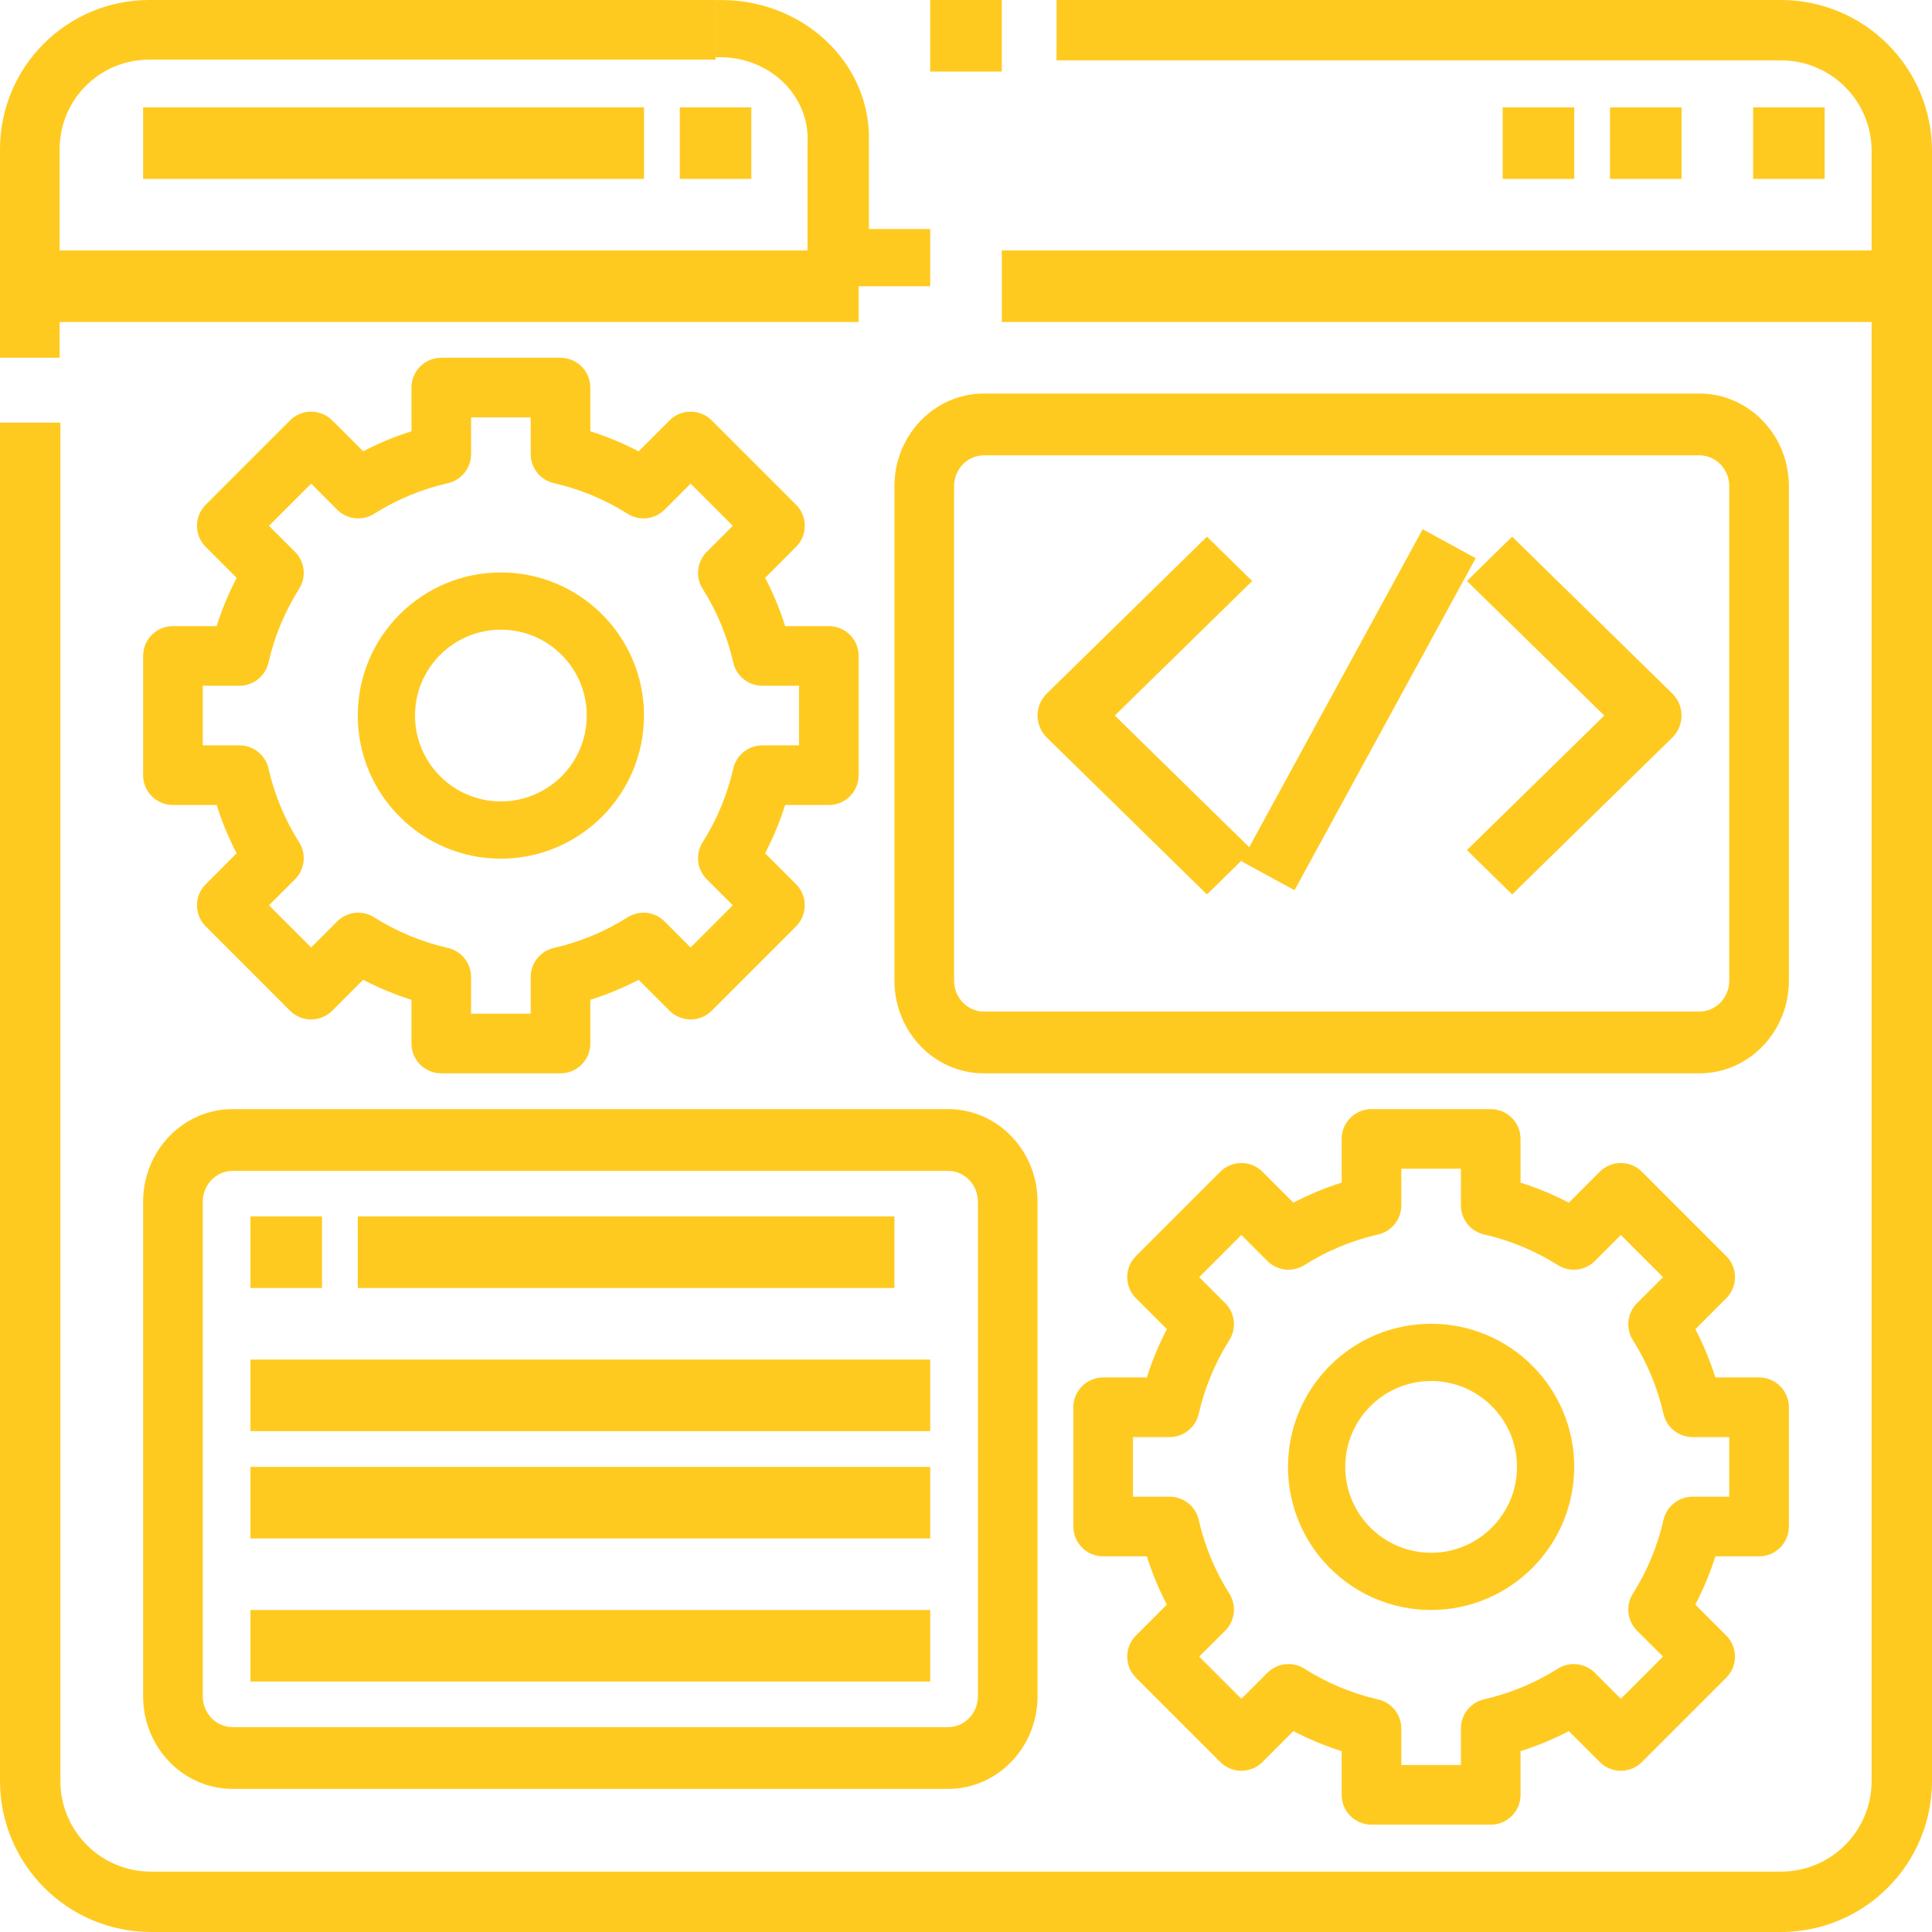
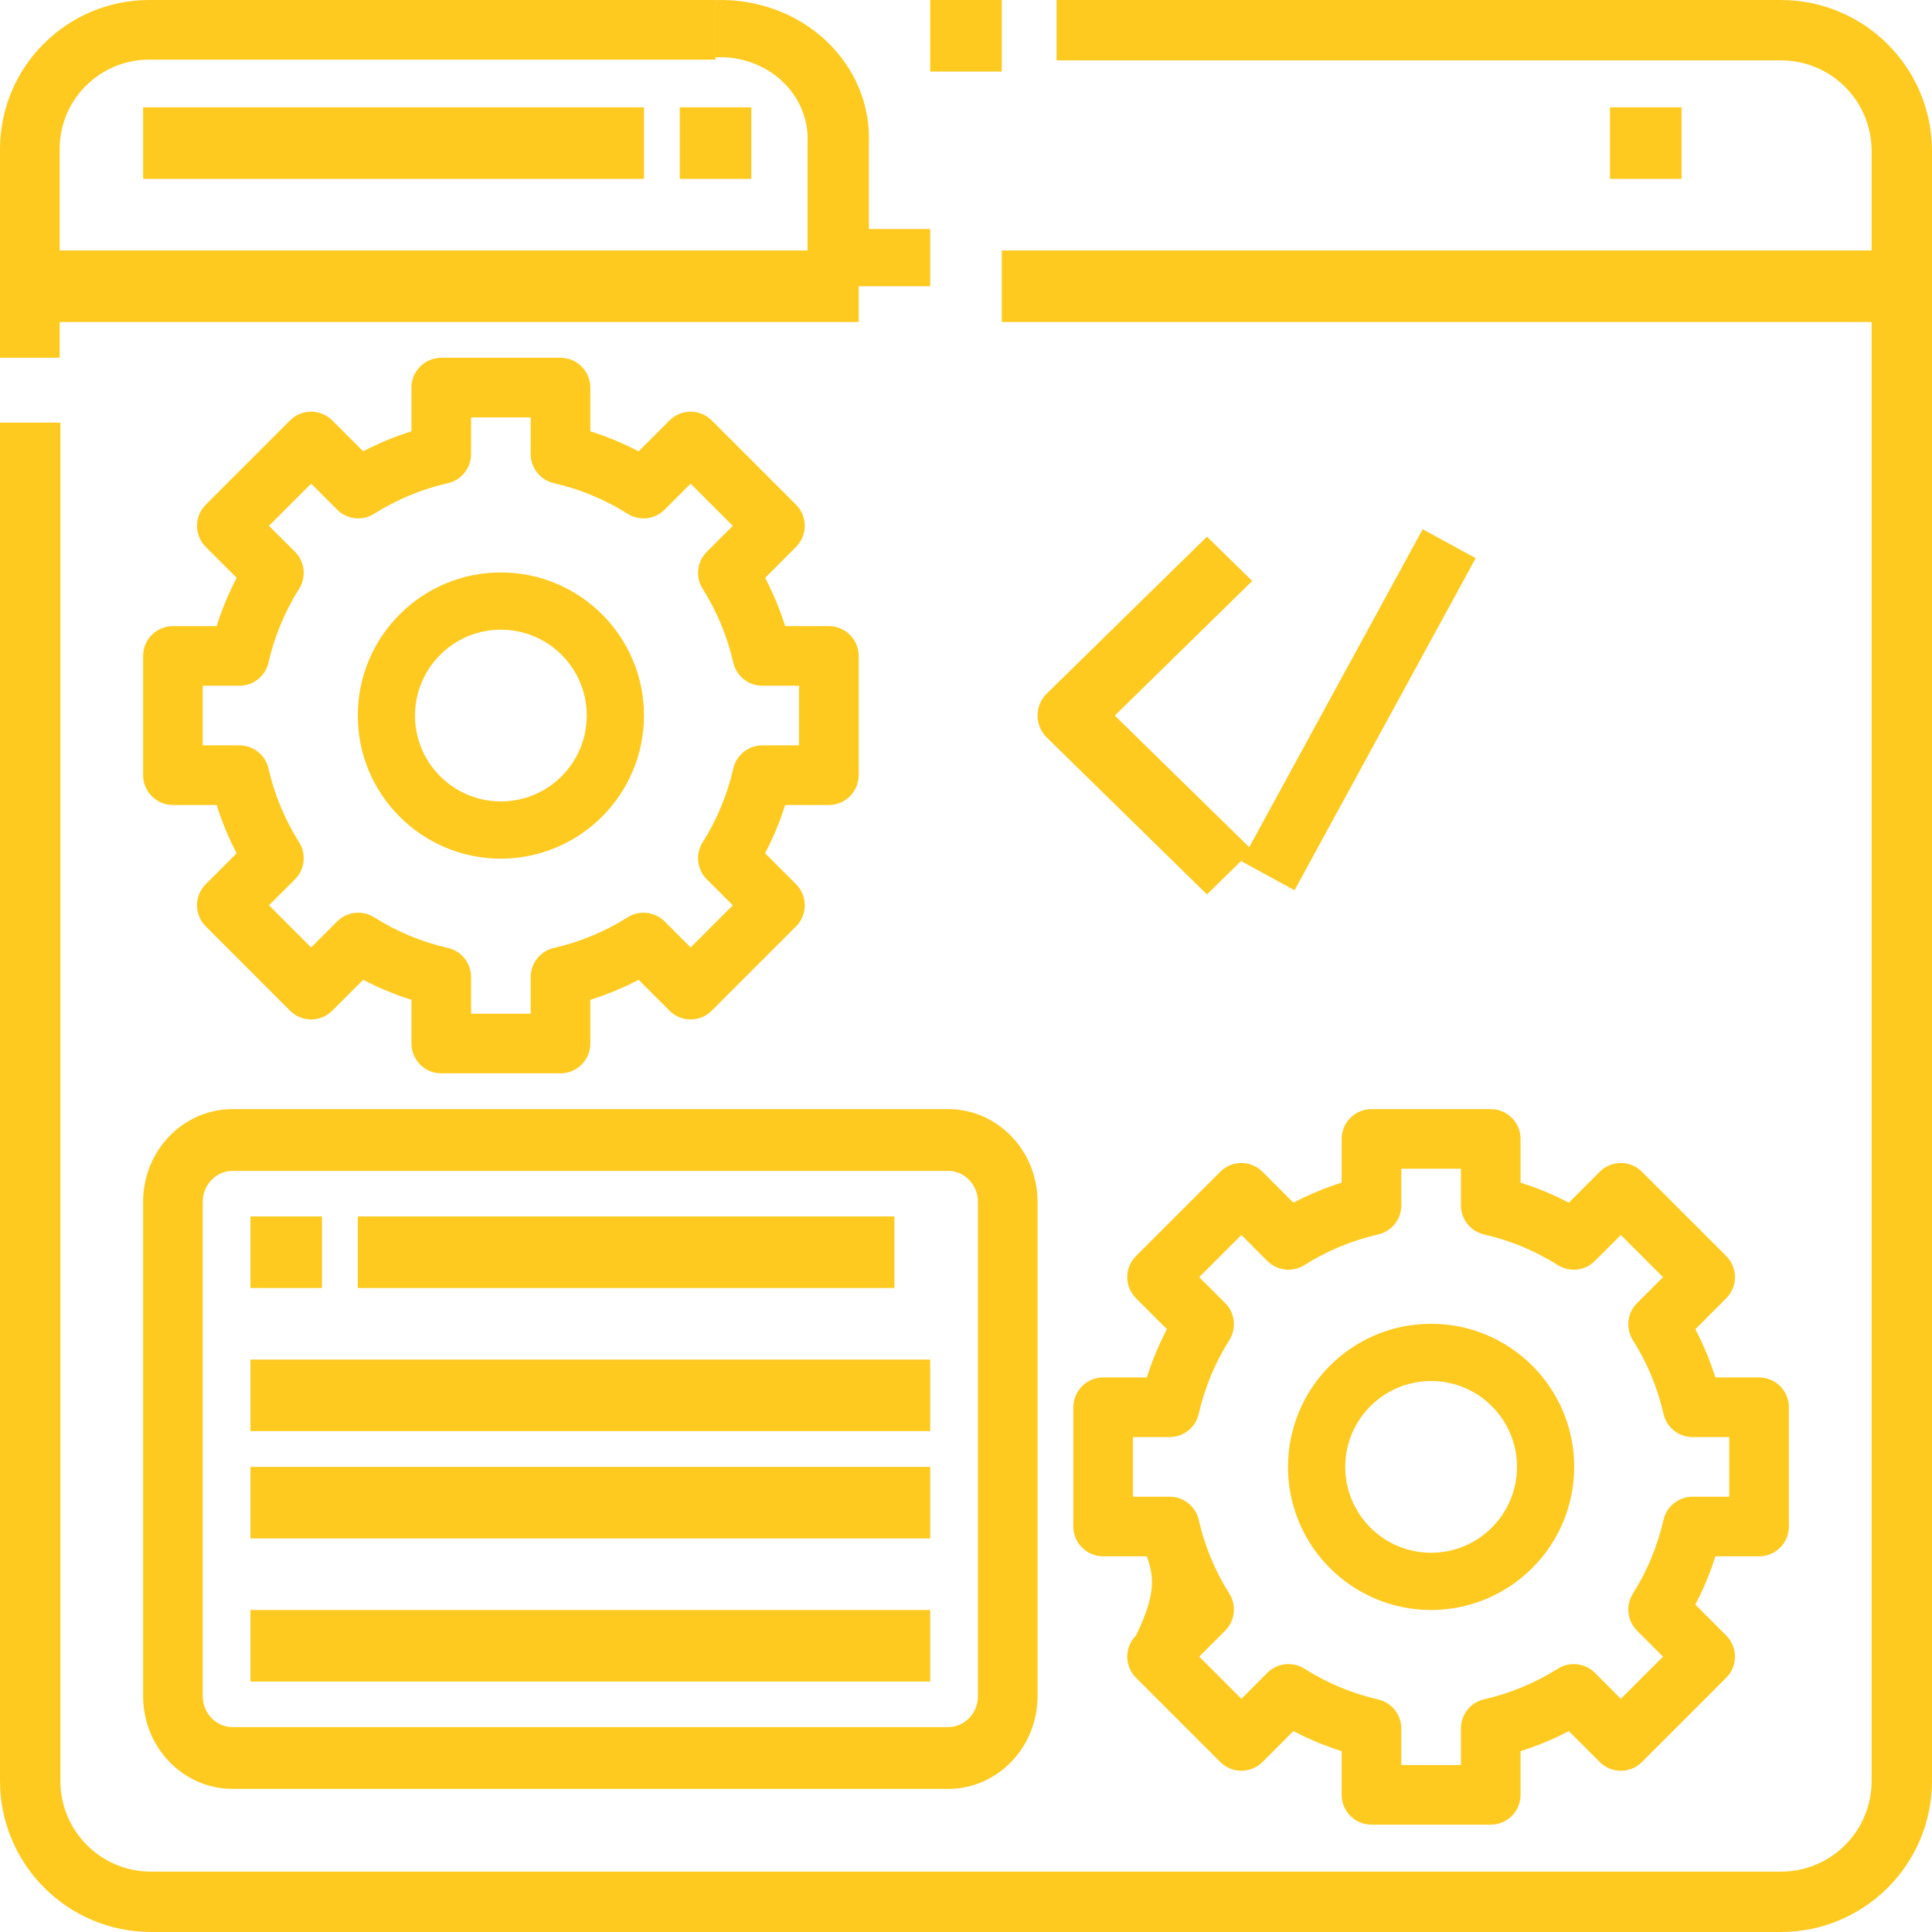
<svg xmlns="http://www.w3.org/2000/svg" width="54px" height="54px" viewBox="0 0 54 54">
  <title>development</title>
  <g id="Fooldal" stroke="none" stroke-width="1" fill="none" fill-rule="evenodd">
    <g id="Szoftverfejlesztés,-mobil-appok-vállalati-igényekre-szabva" transform="translate(-203, -2412)" fill="#FFCA20" fill-rule="nonzero">
      <g id="development" transform="translate(203, 2412)">
        <path d="M15.667,30 L12.333,30 C11.873,30 11.5,29.627 11.5,29.167 L11.5,27.945 C11.035,27.798 10.583,27.611 10.151,27.385 L9.286,28.25 C8.96,28.575 8.433,28.575 8.107,28.25 L5.75,25.892 C5.425,25.567 5.425,25.04 5.75,24.714 L6.614,23.849 C6.388,23.417 6.201,22.965 6.055,22.5 L4.833,22.5 C4.373,22.5 4,22.127 4,21.667 L4,18.333 C4,17.873 4.373,17.5 4.833,17.5 L6.055,17.5 C6.202,17.035 6.389,16.583 6.615,16.151 L5.75,15.286 C5.425,14.96 5.425,14.433 5.75,14.107 L8.107,11.75 C8.433,11.425 8.96,11.425 9.286,11.75 L10.151,12.614 C10.583,12.388 11.035,12.201 11.5,12.055 L11.5,10.833 C11.5,10.373 11.873,10 12.333,10 L15.667,10 C16.127,10 16.5,10.373 16.5,10.833 L16.5,12.055 C16.965,12.202 17.417,12.389 17.849,12.615 L18.714,11.75 C19.04,11.425 19.567,11.425 19.892,11.75 L22.25,14.107 C22.575,14.433 22.575,14.96 22.25,15.286 L21.386,16.151 C21.612,16.583 21.799,17.035 21.945,17.5 L23.167,17.5 C23.627,17.5 24,17.873 24,18.333 L24,21.667 C24,22.127 23.627,22.5 23.167,22.5 L21.945,22.5 C21.798,22.965 21.611,23.417 21.385,23.849 L22.25,24.714 C22.575,25.04 22.575,25.567 22.25,25.892 L19.892,28.25 C19.567,28.575 19.04,28.575 18.714,28.25 L17.849,27.386 C17.417,27.612 16.965,27.799 16.5,27.945 L16.5,29.167 C16.5,29.627 16.127,30 15.667,30 L15.667,30 Z M13.167,28.333 L14.833,28.333 L14.833,27.308 C14.833,26.919 15.102,26.581 15.482,26.495 C16.212,26.329 16.909,26.039 17.543,25.639 C17.872,25.431 18.301,25.479 18.577,25.755 L19.303,26.482 L20.482,25.303 L19.755,24.577 C19.479,24.301 19.431,23.872 19.639,23.543 C20.039,22.909 20.329,22.212 20.495,21.482 C20.581,21.102 20.919,20.833 21.308,20.833 L22.333,20.833 L22.333,19.167 L21.308,19.167 C20.919,19.167 20.581,18.898 20.495,18.518 C20.329,17.788 20.039,17.091 19.639,16.457 C19.431,16.128 19.479,15.699 19.755,15.423 L20.482,14.697 L19.303,13.518 L18.577,14.245 C18.301,14.521 17.872,14.569 17.543,14.361 C16.909,13.961 16.212,13.671 15.482,13.505 C15.102,13.419 14.833,13.081 14.833,12.692 L14.833,11.667 L13.167,11.667 L13.167,12.692 C13.167,13.081 12.898,13.419 12.518,13.505 C11.788,13.671 11.091,13.961 10.457,14.361 C10.128,14.569 9.699,14.521 9.423,14.245 L8.697,13.518 L7.518,14.697 L8.245,15.423 C8.521,15.699 8.569,16.128 8.361,16.457 C7.961,17.091 7.671,17.788 7.505,18.518 C7.419,18.898 7.081,19.167 6.692,19.167 L5.667,19.167 L5.667,20.833 L6.692,20.833 C7.081,20.833 7.419,21.102 7.505,21.482 C7.671,22.212 7.961,22.909 8.361,23.543 C8.569,23.872 8.521,24.301 8.245,24.577 L7.518,25.303 L8.697,26.482 L9.423,25.755 C9.699,25.479 10.128,25.431 10.457,25.639 C11.091,26.039 11.788,26.329 12.518,26.495 C12.898,26.581 13.167,26.919 13.167,27.308 L13.167,28.333 Z" id="Shape" />
        <path d="M14,24 C11.791,24 10,22.209 10,20 C10,17.791 11.791,16 14,16 C16.209,16 18,17.791 18,20 C17.997,22.208 16.208,23.997 14,24 Z M14,17.6 C12.675,17.6 11.6,18.675 11.6,20 C11.6,21.325 12.675,22.4 14,22.4 C15.325,22.4 16.4,21.325 16.4,20 C16.4,18.675 15.325,17.6 14,17.6 Z" id="Shape" />
-         <path d="M41.667,51 L38.333,51 C37.873,51 37.5,50.627 37.5,50.167 L37.5,48.945 C37.035,48.798 36.583,48.611 36.151,48.384 L35.286,49.25 C34.96,49.575 34.433,49.575 34.108,49.25 L31.75,46.892 C31.425,46.567 31.425,46.04 31.75,45.714 L32.614,44.849 C32.388,44.417 32.201,43.965 32.055,43.5 L30.833,43.5 C30.373,43.5 30,43.127 30,42.667 L30,39.333 C30,38.873 30.373,38.5 30.833,38.5 L32.055,38.5 C32.201,38.035 32.389,37.583 32.615,37.151 L31.75,36.286 C31.425,35.96 31.425,35.433 31.75,35.108 L34.108,32.75 C34.433,32.425 34.96,32.425 35.286,32.75 L36.151,33.615 C36.583,33.389 37.035,33.201 37.5,33.055 L37.5,31.833 C37.5,31.373 37.873,31 38.333,31 L41.667,31 C42.127,31 42.5,31.373 42.5,31.833 L42.5,33.055 C42.965,33.202 43.417,33.389 43.849,33.616 L44.714,32.75 C45.04,32.425 45.567,32.425 45.892,32.75 L48.25,35.108 C48.575,35.433 48.575,35.96 48.25,36.286 L47.386,37.151 C47.612,37.583 47.799,38.035 47.945,38.5 L49.167,38.5 C49.627,38.5 50,38.873 50,39.333 L50,42.667 C50,43.127 49.627,43.5 49.167,43.5 L47.945,43.5 C47.799,43.965 47.611,44.417 47.385,44.849 L48.25,45.714 C48.575,46.04 48.575,46.567 48.25,46.892 L45.892,49.25 C45.567,49.575 45.04,49.575 44.714,49.25 L43.849,48.385 C43.417,48.611 42.965,48.799 42.5,48.945 L42.5,50.167 C42.5,50.627 42.127,51 41.667,51 L41.667,51 Z M39.167,49.333 L40.833,49.333 L40.833,48.308 C40.833,47.919 41.102,47.582 41.482,47.496 C42.212,47.329 42.909,47.04 43.542,46.64 C43.872,46.432 44.301,46.48 44.577,46.755 L45.303,47.482 L46.482,46.303 L45.755,45.577 C45.48,45.302 45.432,44.873 45.639,44.543 C46.04,43.91 46.329,43.213 46.495,42.482 C46.581,42.102 46.919,41.833 47.308,41.833 L48.333,41.833 L48.333,40.167 L47.308,40.167 C46.919,40.167 46.581,39.898 46.495,39.518 C46.329,38.787 46.04,38.09 45.639,37.457 C45.432,37.127 45.48,36.698 45.755,36.423 L46.482,35.697 L45.303,34.518 L44.577,35.245 C44.301,35.52 43.872,35.568 43.542,35.36 C42.909,34.96 42.212,34.671 41.482,34.504 C41.102,34.418 40.833,34.081 40.833,33.692 L40.833,32.667 L39.167,32.667 L39.167,33.692 C39.167,34.081 38.898,34.418 38.518,34.504 C37.788,34.671 37.091,34.96 36.458,35.36 C36.128,35.568 35.699,35.52 35.423,35.245 L34.697,34.518 L33.518,35.697 L34.245,36.423 C34.52,36.698 34.568,37.127 34.361,37.457 C33.96,38.09 33.671,38.787 33.505,39.518 C33.419,39.898 33.081,40.167 32.692,40.167 L31.667,40.167 L31.667,41.833 L32.692,41.833 C33.081,41.833 33.419,42.102 33.505,42.482 C33.671,43.213 33.96,43.91 34.361,44.543 C34.568,44.873 34.52,45.302 34.245,45.577 L33.518,46.303 L34.697,47.482 L35.423,46.755 C35.699,46.48 36.128,46.432 36.458,46.64 C37.091,47.041 37.788,47.332 38.518,47.5 C38.896,47.586 39.165,47.921 39.167,48.308 L39.167,49.333 Z" id="Shape" />
+         <path d="M41.667,51 L38.333,51 C37.873,51 37.5,50.627 37.5,50.167 L37.5,48.945 C37.035,48.798 36.583,48.611 36.151,48.384 L35.286,49.25 C34.96,49.575 34.433,49.575 34.108,49.25 L31.75,46.892 C31.425,46.567 31.425,46.04 31.75,45.714 C32.388,44.417 32.201,43.965 32.055,43.5 L30.833,43.5 C30.373,43.5 30,43.127 30,42.667 L30,39.333 C30,38.873 30.373,38.5 30.833,38.5 L32.055,38.5 C32.201,38.035 32.389,37.583 32.615,37.151 L31.75,36.286 C31.425,35.96 31.425,35.433 31.75,35.108 L34.108,32.75 C34.433,32.425 34.96,32.425 35.286,32.75 L36.151,33.615 C36.583,33.389 37.035,33.201 37.5,33.055 L37.5,31.833 C37.5,31.373 37.873,31 38.333,31 L41.667,31 C42.127,31 42.5,31.373 42.5,31.833 L42.5,33.055 C42.965,33.202 43.417,33.389 43.849,33.616 L44.714,32.75 C45.04,32.425 45.567,32.425 45.892,32.75 L48.25,35.108 C48.575,35.433 48.575,35.96 48.25,36.286 L47.386,37.151 C47.612,37.583 47.799,38.035 47.945,38.5 L49.167,38.5 C49.627,38.5 50,38.873 50,39.333 L50,42.667 C50,43.127 49.627,43.5 49.167,43.5 L47.945,43.5 C47.799,43.965 47.611,44.417 47.385,44.849 L48.25,45.714 C48.575,46.04 48.575,46.567 48.25,46.892 L45.892,49.25 C45.567,49.575 45.04,49.575 44.714,49.25 L43.849,48.385 C43.417,48.611 42.965,48.799 42.5,48.945 L42.5,50.167 C42.5,50.627 42.127,51 41.667,51 L41.667,51 Z M39.167,49.333 L40.833,49.333 L40.833,48.308 C40.833,47.919 41.102,47.582 41.482,47.496 C42.212,47.329 42.909,47.04 43.542,46.64 C43.872,46.432 44.301,46.48 44.577,46.755 L45.303,47.482 L46.482,46.303 L45.755,45.577 C45.48,45.302 45.432,44.873 45.639,44.543 C46.04,43.91 46.329,43.213 46.495,42.482 C46.581,42.102 46.919,41.833 47.308,41.833 L48.333,41.833 L48.333,40.167 L47.308,40.167 C46.919,40.167 46.581,39.898 46.495,39.518 C46.329,38.787 46.04,38.09 45.639,37.457 C45.432,37.127 45.48,36.698 45.755,36.423 L46.482,35.697 L45.303,34.518 L44.577,35.245 C44.301,35.52 43.872,35.568 43.542,35.36 C42.909,34.96 42.212,34.671 41.482,34.504 C41.102,34.418 40.833,34.081 40.833,33.692 L40.833,32.667 L39.167,32.667 L39.167,33.692 C39.167,34.081 38.898,34.418 38.518,34.504 C37.788,34.671 37.091,34.96 36.458,35.36 C36.128,35.568 35.699,35.52 35.423,35.245 L34.697,34.518 L33.518,35.697 L34.245,36.423 C34.52,36.698 34.568,37.127 34.361,37.457 C33.96,38.09 33.671,38.787 33.505,39.518 C33.419,39.898 33.081,40.167 32.692,40.167 L31.667,40.167 L31.667,41.833 L32.692,41.833 C33.081,41.833 33.419,42.102 33.505,42.482 C33.671,43.213 33.96,43.91 34.361,44.543 C34.568,44.873 34.52,45.302 34.245,45.577 L33.518,46.303 L34.697,47.482 L35.423,46.755 C35.699,46.48 36.128,46.432 36.458,46.64 C37.091,47.041 37.788,47.332 38.518,47.5 C38.896,47.586 39.165,47.921 39.167,48.308 L39.167,49.333 Z" id="Shape" />
        <path d="M40,45 C37.791,45 36,43.209 36,41 C36,38.791 37.791,37 40,37 C42.209,37 44,38.791 44,41 C43.997,43.208 42.208,44.997 40,45 L40,45 Z M40,38.6 C38.675,38.6 37.6,39.675 37.6,41 C37.6,42.325 38.675,43.4 40,43.4 C41.325,43.4 42.4,42.325 42.4,41 C42.4,39.675 41.325,38.6 40,38.6 Z" id="Shape" />
-         <path d="M47.5,30 L27.5,30 C26.119,30 25,28.84 25,27.409 L25,13.591 C25,12.16 26.119,11 27.5,11 L47.5,11 C48.881,11 50,12.16 50,13.591 L50,27.409 C50,28.84 48.881,30 47.5,30 Z M27.5,12.727 C27.04,12.727 26.667,13.114 26.667,13.591 L26.667,27.409 C26.667,27.886 27.04,28.273 27.5,28.273 L47.5,28.273 C47.96,28.273 48.333,27.886 48.333,27.409 L48.333,13.591 C48.333,13.114 47.96,12.727 47.5,12.727 L27.5,12.727 Z" id="Shape" />
        <path d="M26.5,50 L6.5,50 C5.119,50 4,48.84 4,47.409 L4,33.591 C4,32.16 5.119,31 6.5,31 L26.5,31 C27.881,31 29,32.16 29,33.591 L29,47.409 C29,48.84 27.881,50 26.5,50 L26.5,50 Z M6.5,32.727 C6.04,32.727 5.667,33.114 5.667,33.591 L5.667,47.409 C5.667,47.886 6.04,48.273 6.5,48.273 L26.5,48.273 C26.96,48.273 27.333,47.886 27.333,47.409 L27.333,33.591 C27.333,33.114 26.96,32.727 26.5,32.727 L6.5,32.727 Z" id="Shape" />
        <path d="M33.735,25 L29.262,20.619 C28.913,20.277 28.913,19.723 29.262,19.381 L33.735,15 L35,16.239 L31.159,20 L35,23.761 L33.735,25 Z" id="Path" />
-         <path d="M42.265,25 L41,23.761 L44.841,20 L41,16.239 L42.265,15 L46.738,19.381 C47.087,19.723 47.087,20.277 46.738,20.619 L42.265,25 Z" id="Path" />
        <polygon id="Path" transform="translate(37.973, 19.838) rotate(-61.385) translate(-37.973, -19.838) " points="32.687 18.994 43.26 18.994 43.26 20.682 32.687 20.682" />
        <polygon id="Path" points="7 34 9 34 9 36 7 36" />
        <polygon id="Path" points="10 34 25 34 25 36 10 36" />
        <polygon id="Path" points="7 38 26 38 26 40 7 40" />
        <polygon id="Path" points="7 41 26 41 26 43 7 43" />
        <polygon id="Path" points="7 45 26 45 26 47 7 47" />
        <path d="M1.667,10 L0,10 L0,4.167 C0.003,1.867 1.867,0.003 4.167,0 L20,0 L20,1.667 L4.167,1.667 C2.786,1.667 1.667,2.786 1.667,4.167 L1.667,10 Z" id="Path" />
        <path d="M49.781,54 L4.219,54 C1.89,53.997 0.003,52.11 0,49.781 L0,11.812 L1.688,11.812 L1.688,49.781 C1.688,51.179 2.821,52.312 4.219,52.312 L49.781,52.312 C51.179,52.312 52.312,51.179 52.312,49.781 L52.312,4.219 C52.312,2.821 51.179,1.688 49.781,1.688 L29.531,1.688 L29.531,0 L49.781,0 C52.11,0.003 53.997,1.89 54,4.219 L54,49.781 C53.997,52.11 52.11,53.997 49.781,54 L49.781,54 Z" id="Path" />
        <polygon id="Path" points="26 0 28 0 28 2 26 2" />
        <path d="M26,8 L23.429,8 C22.955,8 22.571,7.642 22.571,7.2 L22.571,4.001 C22.608,3.355 22.349,2.725 21.859,2.267 C21.368,1.809 20.693,1.568 20,1.602 L20,0.003 C21.149,-0.038 22.265,0.37 23.078,1.129 C23.892,1.888 24.329,2.929 24.286,4.001 L24.286,6.401 L26,6.401 L26,8 Z" id="Path" />
        <polygon id="Path" points="28 7 53 7 53 9 28 9" />
        <polygon id="Path" points="4 3 18 3 18 5 4 5" />
        <polygon id="Path" points="19 3 21 3 21 5 19 5" />
-         <polygon id="Path" points="49 3 51 3 51 5 49 5" />
        <polygon id="Path" points="45 3 47 3 47 5 45 5" />
-         <polygon id="Path" points="42 3 44 3 44 5 42 5" />
        <polygon id="Path" points="1 7 24 7 24 9 1 9" />
      </g>
    </g>
  </g>
</svg>